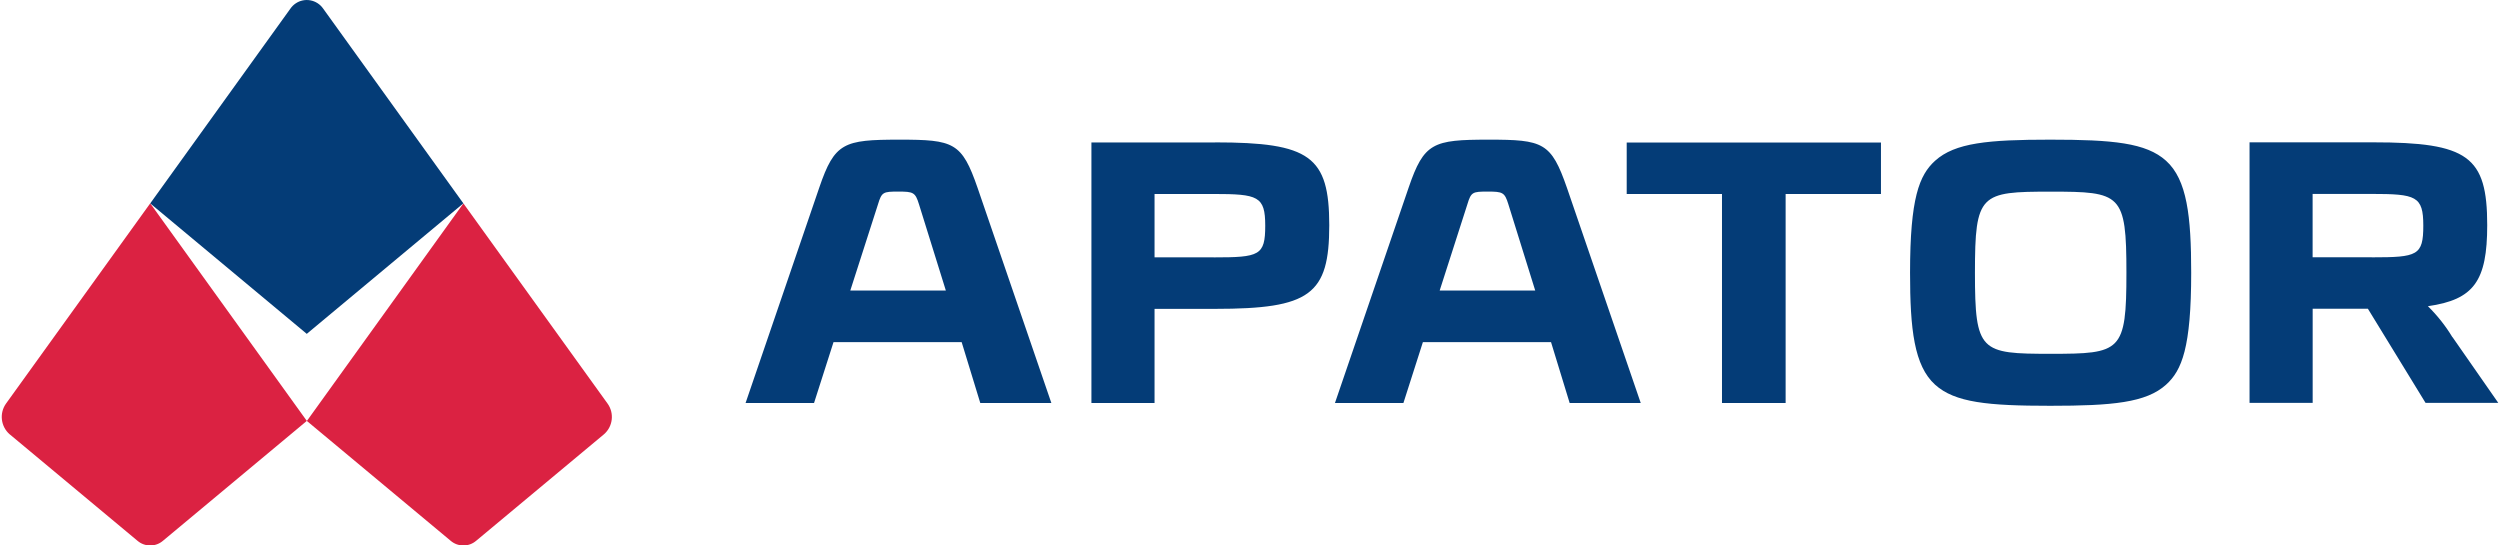
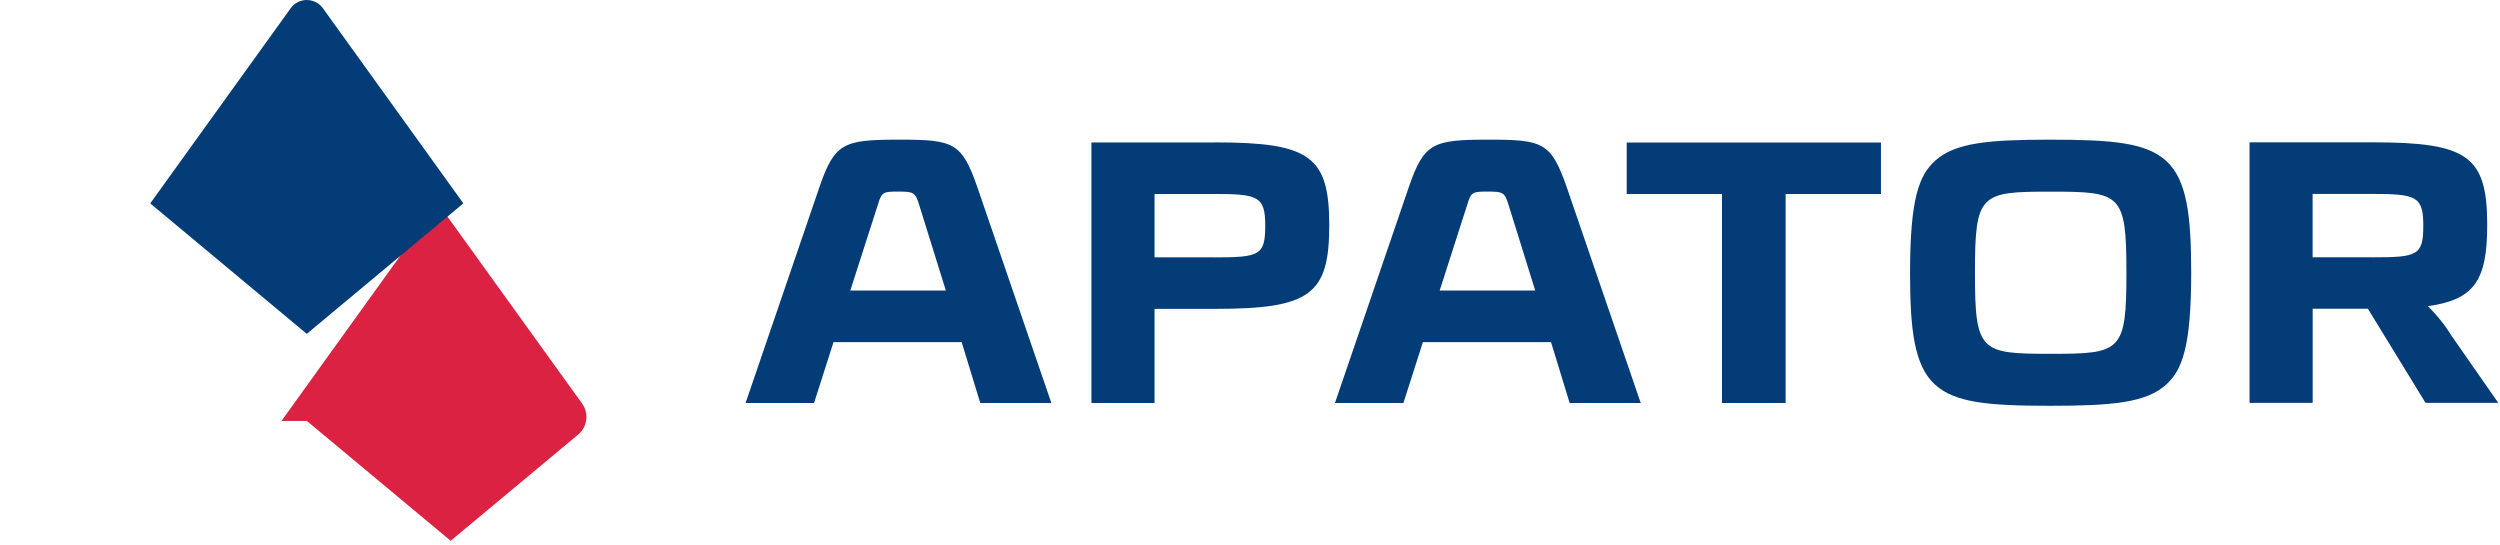
<svg xmlns="http://www.w3.org/2000/svg" id="_진영" data-name="진영" version="1.1" viewBox="0 0 440 96">
  <defs>
    <style>
      .st0 {
        fill: #db2242;
      }

      .st0, .st1 {
        fill-rule: evenodd;
      }

      .st1, .st2 {
        fill: #043c77;
      }
    </style>
  </defs>
-   <path id="Path" class="st0" d="M1.71,76.44l22.49,18.74c1.29,1.1,3.19,1.1,4.48,0l25.32-21.1-27.56-38.29L1.06,71.03c-1.21,1.7-.93,4.04.64,5.41Z" />
-   <path id="Path1" data-name="Path" class="st0" d="M54,74.08l25.32,21.1c1.29,1.1,3.19,1.1,4.48,0l22.49-18.74c1.58-1.36,1.86-3.71.65-5.4l-25.38-35.24-27.55,38.29Z" />
+   <path id="Path1" data-name="Path" class="st0" d="M54,74.08l25.32,21.1l22.49-18.74c1.58-1.36,1.86-3.71.65-5.4l-25.38-35.24-27.55,38.29Z" />
  <path id="Path2" data-name="Path" class="st1" d="M26.43,35.79l27.56,22.97,27.56-22.97L56.88,1.52c-1.1-1.59-3.28-2-4.87-.9-.35.24-.66.55-.9.9l-24.67,34.28Z" />
  <path id="Path3" data-name="Path" class="st2" d="M158.25,24.58c-9.77,0-11.35.53-14.05,8.41l-12.98,37.94h12.05l3.43-10.72h22.55l3.28,10.72h12.51l-12.98-37.85c-2.78-8.03-4.17-8.5-13.81-8.5ZM149.65,51.14l4.88-15.19c.65-2.16.92-2.23,3.57-2.23s2.99.13,3.64,2.23l4.73,15.19h-16.82ZM213.85,25.07h-21.76v45.86h11.11v-16.57h10.66c16.71,0,20.09-2.48,20.09-14.73-.01-12.12-3.39-14.57-20.1-14.57ZM213.62,45.29h-10.42v-11.15h10.35c7.87,0,9.13.38,9.13,5.58,0,5.26-1.02,5.58-9.05,5.58h0ZM261.98,24.58c-9.77,0-11.35.53-14.05,8.41l-12.98,37.94h12.05l3.43-10.72h22.55l3.28,10.72h12.51l-12.98-37.85c-2.79-8.03-4.18-8.5-13.81-8.5h0ZM253.38,51.14l4.88-15.19c.65-2.16.92-2.23,3.57-2.23s2.99.13,3.64,2.23l4.73,15.19h-16.82ZM286.29,34.14h16.78v36.79h11.2v-36.79h16.78v-9.06h-44.75v9.06ZM360.84,24.58c-10.94,0-16.76.55-20.26,3.71-2.79,2.53-4.41,6.56-4.41,19.71,0,9.96.72,16.37,4.41,19.71,3.49,3.15,9.31,3.71,20.26,3.71s16.88-.55,20.38-3.71c2.8-2.52,4.43-6.56,4.43-19.71,0-9.96-.73-16.38-4.43-19.71-3.5-3.16-9.36-3.71-20.38-3.71h0ZM360.92,62.27c-12.38,0-13.33-.33-13.33-14.27s.94-14.27,13.33-14.27,13.33.33,13.33,14.27-.94,14.27-13.32,14.27h0ZM431.62,59.34c-1.2-1.99-2.65-3.82-4.31-5.45,8.09-1.15,10.44-4.42,10.44-14.27,0-12.12-3.38-14.57-20.09-14.57h-21.74v45.86h11.11v-16.57h9.72l10.15,16.57h12.8l-8.07-11.59ZM417.44,45.28h-10.42v-11.15h10.35c7.87,0,9.13.38,9.13,5.58,0,5.27-1.02,5.58-9.04,5.58h-.01Z" />
</svg>